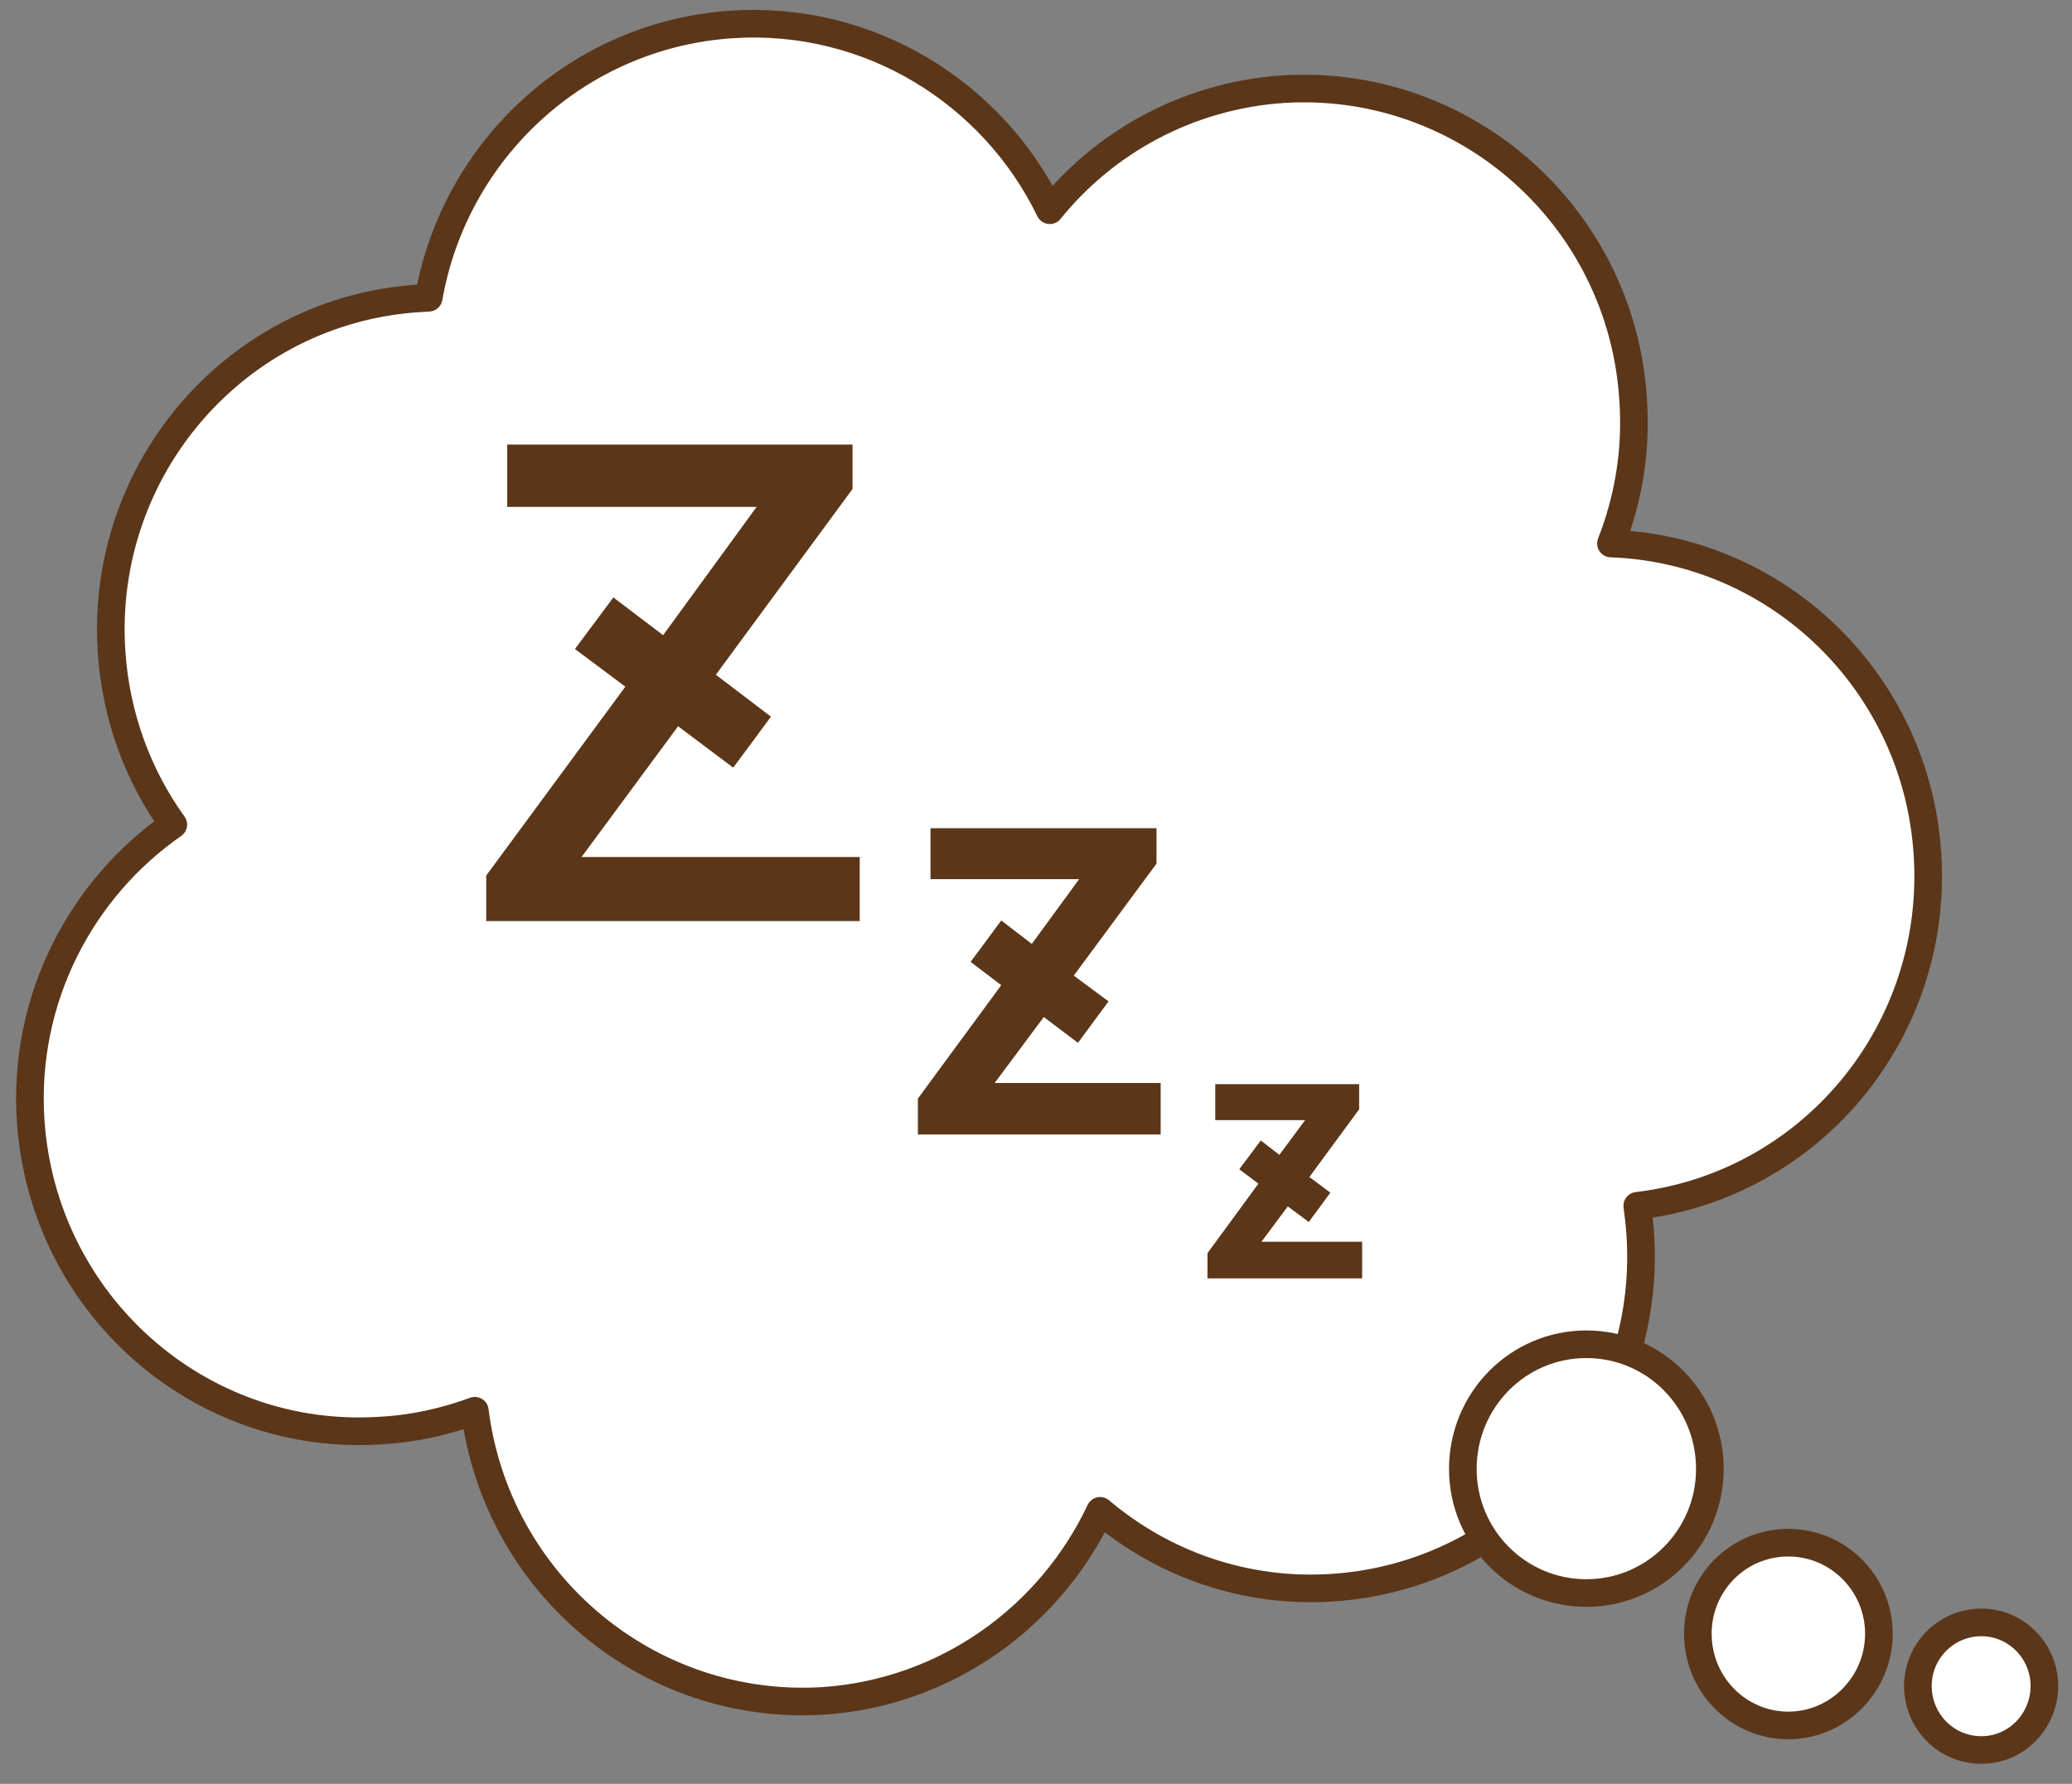
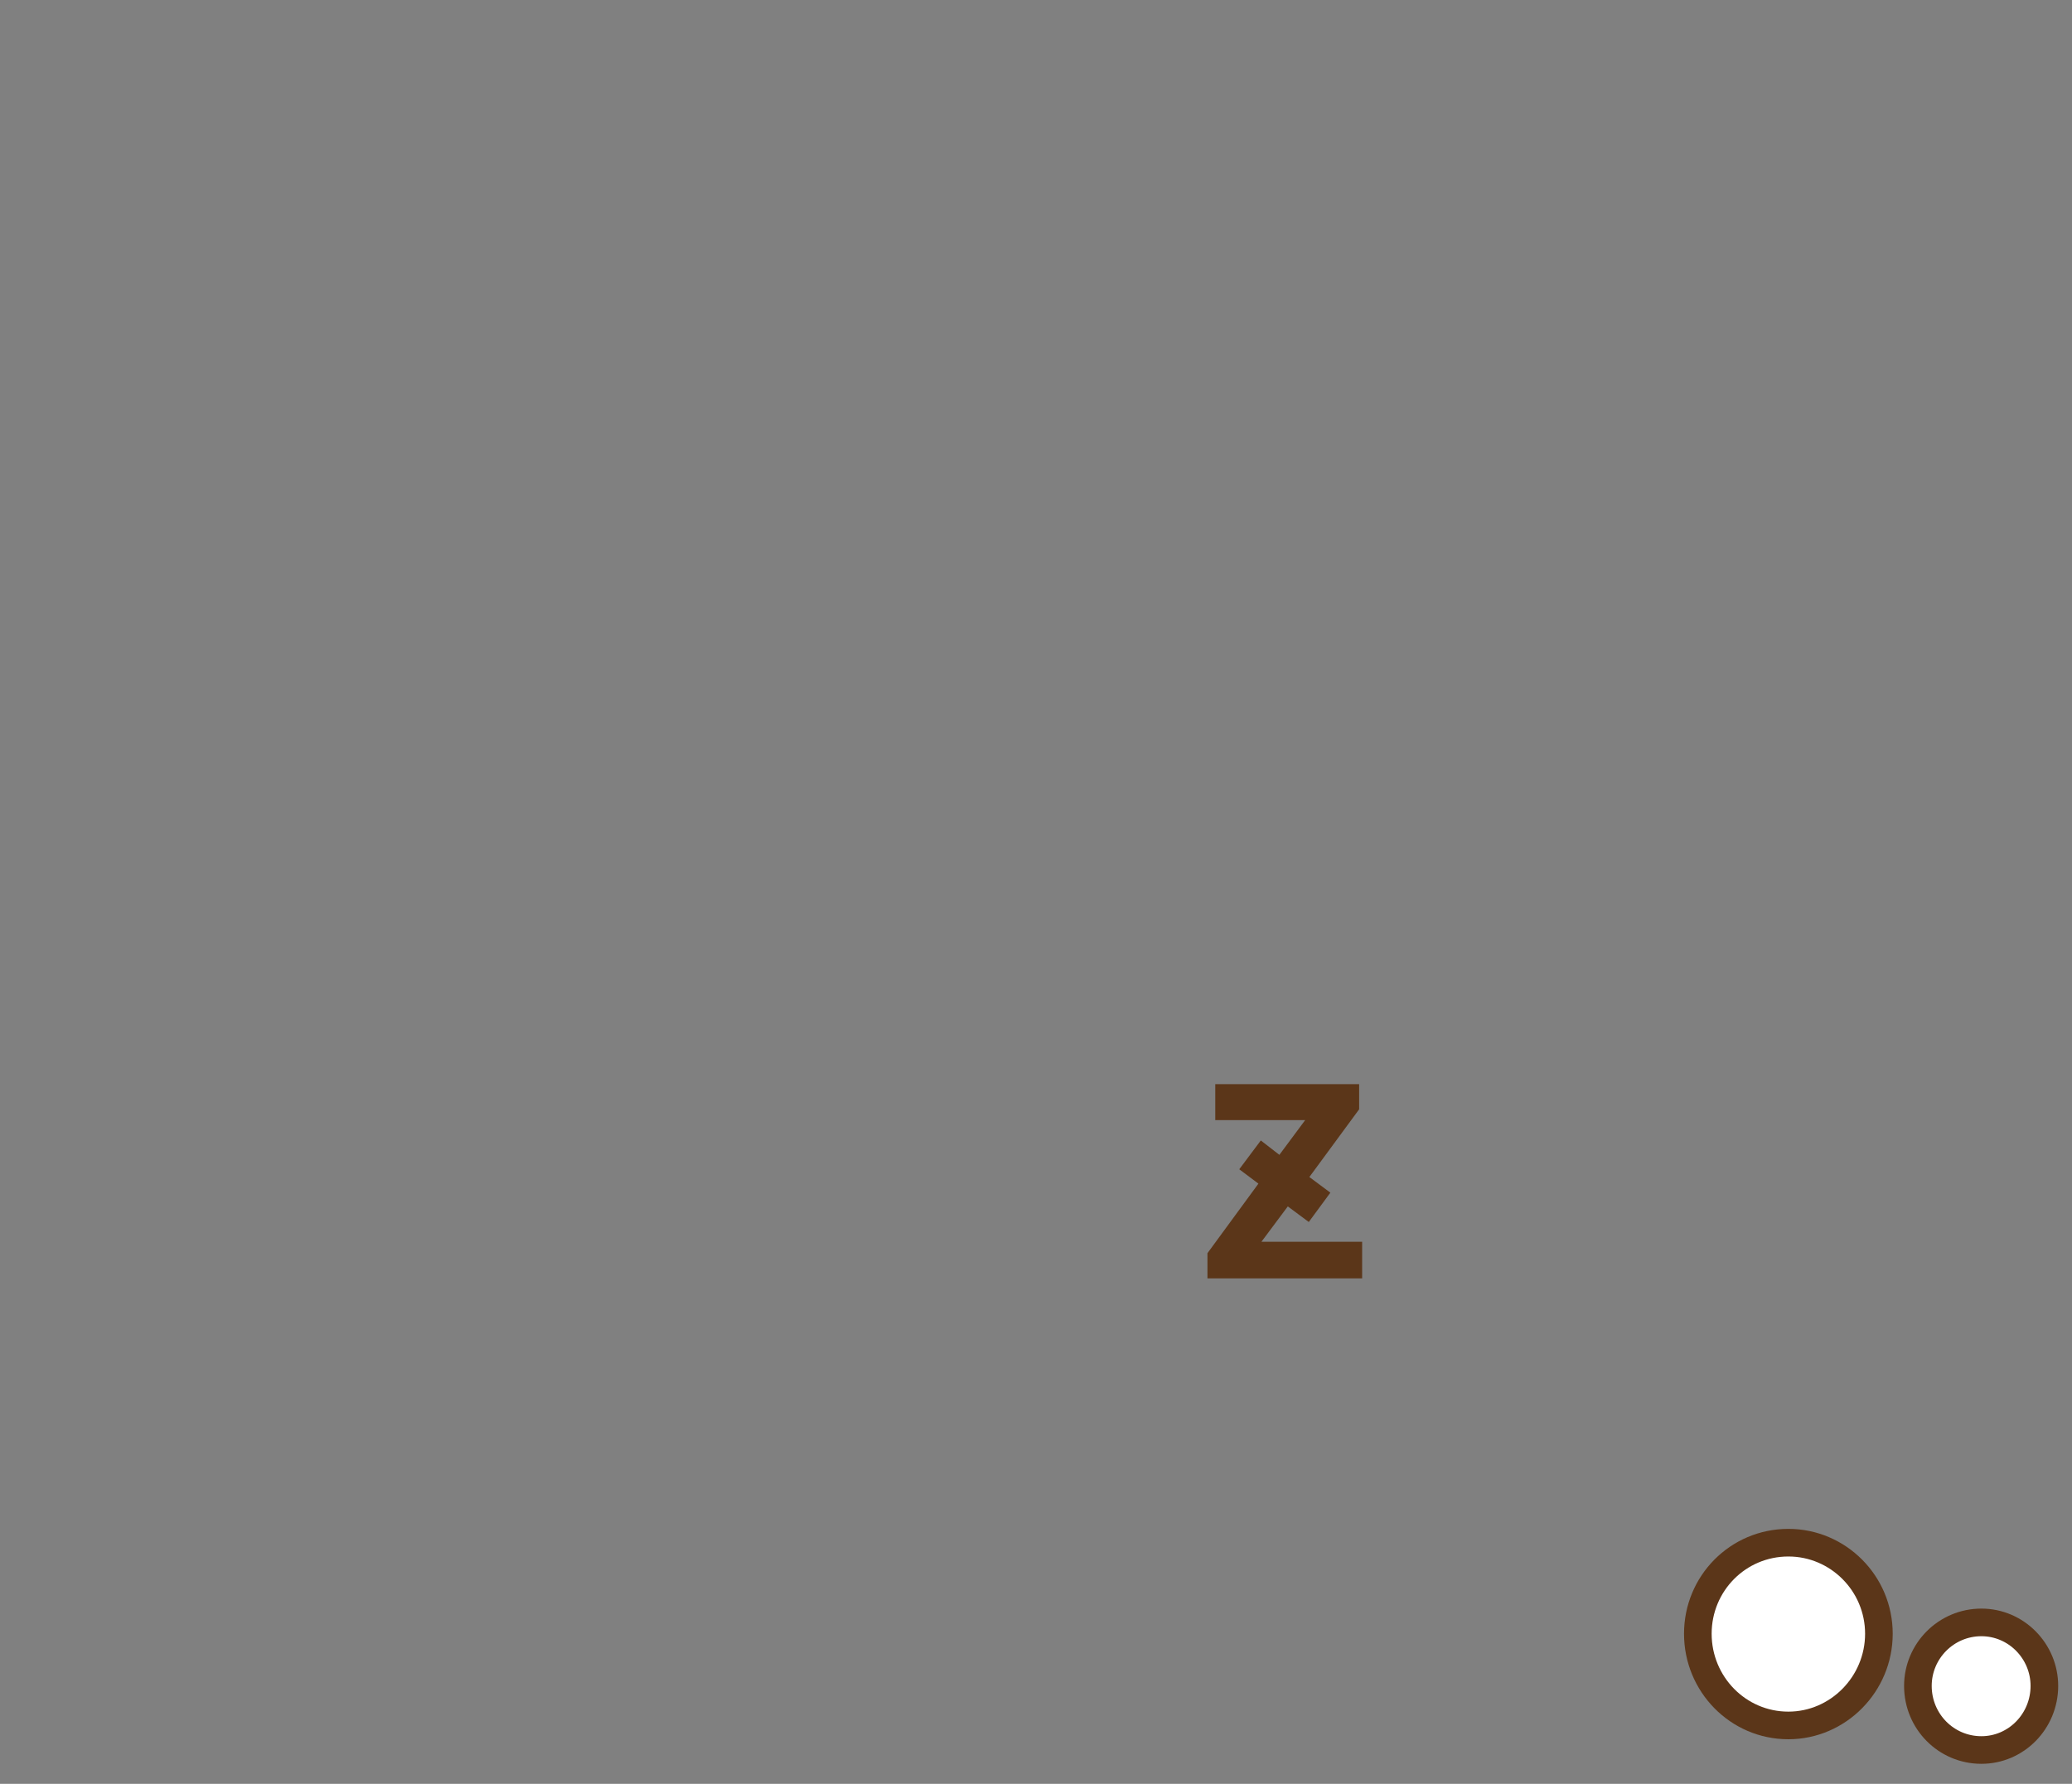
<svg xmlns="http://www.w3.org/2000/svg" version="1.1" x="0px" y="0px" width="72px" height="62px" viewBox="0 0 72 62" enable-background="new 0 0 72 62" xml:space="preserve">
  <rect x="0" y="0" width="72" height="62" fill="#808080" stroke="none" />
  <defs>
</defs>
-   <path fill="#FFFFFF" stroke="#5B3619" stroke-width="0.96" stroke-linecap="round" stroke-linejoin="round" stroke-miterlimit="10" d="  M66.978,29.702c-0.374-5.979-5.187-10.603-10.999-10.811c0.604-1.542,0.895-3.231,0.771-5.001  C56.353,7.516,50.896,2.704,44.582,3.099c-3.291,0.229-6.166,1.813-8.103,4.208C34.5,3.225,30.209,0.537,25.438,0.849  c-5.375,0.354-9.645,4.375-10.541,9.5l-0.332,0.02C8.251,10.766,3.46,16.265,3.876,22.639c0.146,2.25,0.917,4.313,2.146,6.022  c-3.208,2.229-5.229,6.063-4.958,10.27C1.48,45.307,6.918,50.14,13.23,49.721c1.145-0.061,2.25-0.312,3.27-0.688  c0.75,6.002,6.021,10.459,12.104,10.085c4.292-0.291,7.896-2.938,9.624-6.606c2.167,1.835,5.021,2.877,8.084,2.67  c6.313-0.42,11.104-5.896,10.686-12.272c-0.02-0.333-0.062-0.667-0.104-1C62.916,41.201,67.373,35.868,66.978,29.702z" />
-   <path fill="#FFFFFF" stroke="#5B3619" stroke-width="0.96" stroke-linecap="round" stroke-linejoin="round" stroke-miterlimit="10" d="  M59.416,51.056c0,2.376-1.917,4.313-4.292,4.313c-2.376,0-4.292-1.937-4.292-4.313c0-2.396,1.916-4.334,4.292-4.334  C57.499,46.722,59.416,48.659,59.416,51.056z" />
  <path fill="#FFFFFF" stroke="#5B3619" stroke-width="0.96" stroke-linecap="round" stroke-linejoin="round" stroke-miterlimit="10" d="  M65.29,56.784c0,1.75-1.416,3.187-3.146,3.187c-1.75,0-3.146-1.437-3.146-3.187c0-1.749,1.396-3.165,3.146-3.165  C63.874,53.619,65.29,55.035,65.29,56.784z" />
  <path fill="#FFFFFF" stroke="#5B3619" stroke-width="0.96" stroke-linecap="round" stroke-linejoin="round" stroke-miterlimit="10" d="  M71.04,58.597c0,1.229-0.979,2.228-2.188,2.228c-1.229,0-2.207-0.998-2.207-2.228c0-1.208,0.979-2.207,2.207-2.207  C70.061,56.39,71.04,57.389,71.04,58.597z" />
-   <polygon fill="#5B3619" points="20.209,29.786 23.563,25.243 25.479,26.681 26.791,24.909 24.875,23.452 29.625,16.995   29.625,15.453 17.625,15.453 17.625,17.618 26.292,17.618 23.042,22.077 21.313,20.765 19.979,22.558 21.73,23.867 16.896,30.431   16.896,32.014 29.875,32.014 29.875,29.786 " />
-   <polygon fill="#5B3619" points="34.563,37.641 36.271,35.348 37.458,36.245 38.521,34.805 37.313,33.909 40.188,30.016   40.188,28.787 32.334,28.787 32.334,30.557 37.5,30.557 35.854,32.807 34.792,31.993 33.729,33.432 34.792,34.243 31.896,38.182   31.896,39.431 40.332,39.431 40.332,37.641 " />
  <polygon fill="#5B3619" points="43.833,43.16 44.75,41.931 45.479,42.473 46.229,41.453 45.499,40.91 47.229,38.556 47.229,37.682   42.229,37.682 42.229,38.931 45.354,38.931 44.457,40.139 43.812,39.639 43.063,40.64 43.729,41.14 41.958,43.557 41.958,44.432   47.333,44.432 47.333,43.16 " />
-   <rect id="_x3C_スライス_x3E__16_" fill="none" width="72" height="62" />
</svg>